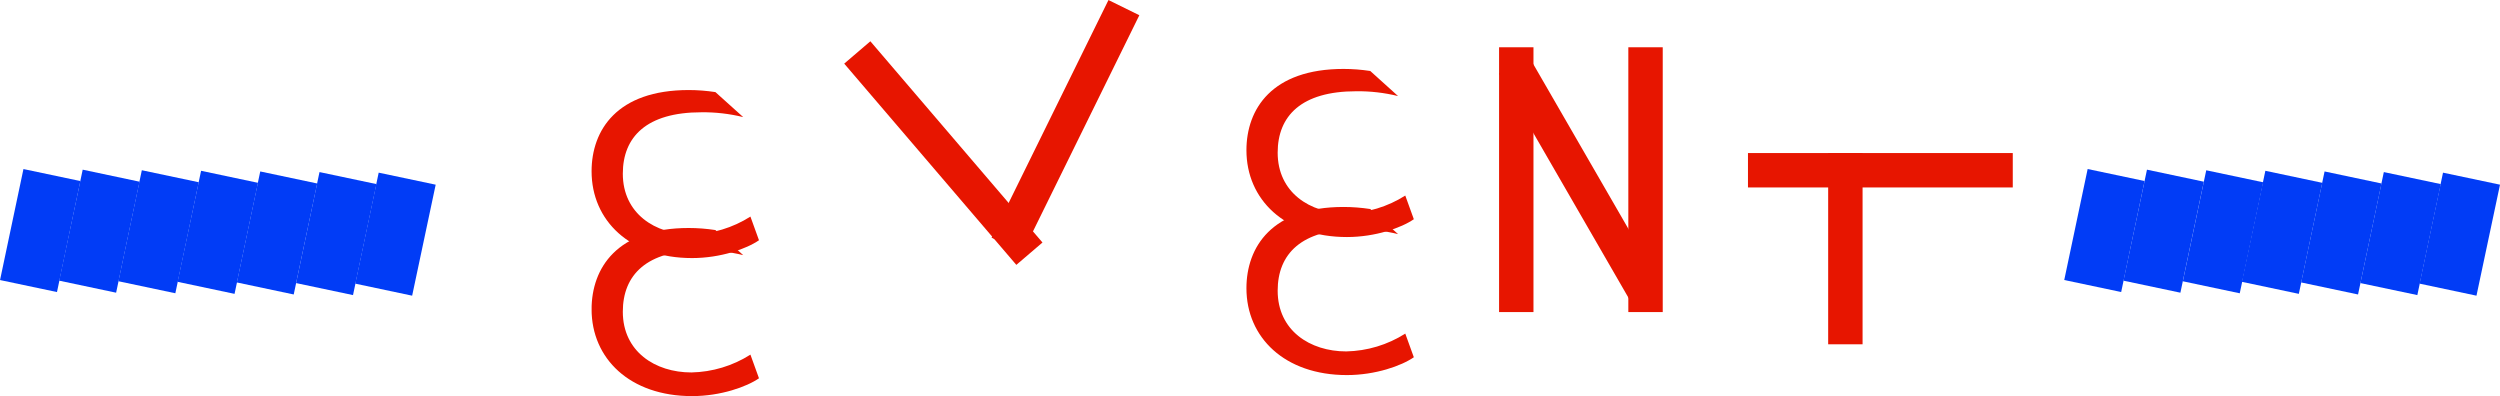
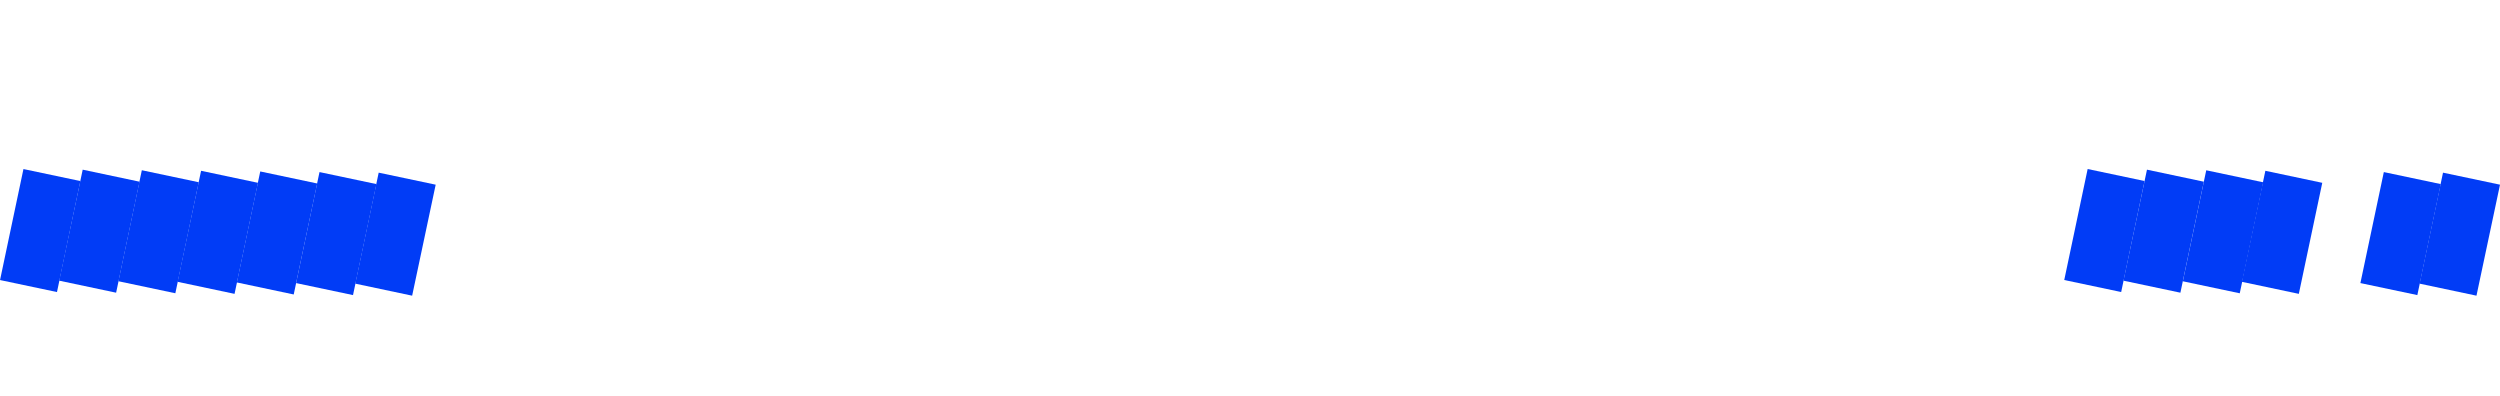
<svg xmlns="http://www.w3.org/2000/svg" id="_レイヤー_2" data-name="レイヤー 2" viewBox="0 0 561.08 88.9">
  <defs>
    <style>
      .cls-1 {
        fill: none;
      }

      .cls-2 {
        fill: #013cf6;
      }

      .cls-3 {
        fill: #e71500;
      }

      .cls-4 {
        clip-path: url(#clippath);
      }
    </style>
    <clipPath id="clippath">
-       <rect class="cls-1" x="132.78" width="322.31" height="88.9" />
-     </clipPath>
+       </clipPath>
  </defs>
  <g id="title_event">
    <g>
      <g class="cls-4">
        <path id="_パス_95" data-name="パス 95" class="cls-3" d="M166.8,26.28c-3.07-.75-6.23-1.12-9.39-1.08-12.32,0-17.63,5.54-17.63,13.78,0,8.93,7.24,13.63,15.4,13.63,4.7-.1,9.28-1.48,13.24-4l1.92,5.31c-2.77,1.92-8.62,4-15.01,4-14.01,0-22.56-8.46-22.56-19.47,0-9.24,5.7-18.24,21.79-18.24,2.01,0,4.01.16,6,.46" />
        <path id="_パス_96" data-name="パス 96" class="cls-3" d="M166.8,57.26c-3.07-.75-6.23-1.12-9.39-1.08-12.32,0-17.63,5.54-17.63,13.78,0,8.93,7.24,13.63,15.4,13.63,4.7-.1,9.28-1.48,13.24-4l1.92,5.31c-2.77,1.92-8.62,4-15.01,4-14.01,0-22.56-8.47-22.56-19.48,0-9.24,5.7-18.25,21.79-18.25,2.01,0,4.01.16,6,.46" />
        <path id="_パス_97" data-name="パス 97" class="cls-3" d="M313.77,21.56c-3.07-.75-6.23-1.12-9.39-1.08-12.32,0-17.63,5.54-17.63,13.78,0,8.93,7.24,13.63,15.4,13.63,4.7-.1,9.28-1.48,13.24-4l1.92,5.31c-2.77,1.92-8.62,4-15.01,4-14.01,0-22.56-8.47-22.56-19.48,0-9.24,5.7-18.25,21.79-18.25,2.01,0,4.01.16,6,.46" />
        <path id="_パス_98" data-name="パス 98" class="cls-3" d="M313.77,52.54c-3.07-.75-6.23-1.12-9.39-1.08-12.32,0-17.63,5.54-17.63,13.78,0,8.93,7.24,13.63,15.4,13.63,4.7-.1,9.28-1.48,13.24-4l1.92,5.31c-2.77,1.92-8.62,4-15.01,4-14.01,0-22.56-8.47-22.56-19.48,0-9.24,5.7-18.25,21.79-18.25,2.01,0,4.01.16,6,.46" />
        <rect id="_長方形_78" data-name="長方形 78" class="cls-3" x="336.44" y="10.61" width="7.72" height="59.43" />
        <rect id="_長方形_79" data-name="長方形 79" class="cls-3" x="365.45" y="10.61" width="7.72" height="59.43" />
        <rect id="_長方形_80" data-name="長方形 80" class="cls-3" x="350.78" y="10.61" width="7.72" height="59.43" transform="translate(27.35 182.73) rotate(-30)" />
        <rect id="_長方形_81" data-name="長方形 81" class="cls-3" x="410.3" y="34.35" width="7.72" height="42.92" />
        <rect id="_長方形_82" data-name="長方形 82" class="cls-3" x="392.3" y="34.35" width="59.43" height="7.72" />
        <rect id="_長方形_83" data-name="長方形 83" class="cls-3" x="207.86" y="4.64" width="7.72" height="59.43" transform="translate(28.49 145.86) rotate(-40.54)" />
-         <rect id="_長方形_84" data-name="長方形 84" class="cls-3" x="209.39" y="24.51" width="59.43" height="7.72" transform="translate(108.1 230.39) rotate(-63.8)" />
      </g>
      <rect id="_長方形_109" data-name="長方形 109" class="cls-2" x="459.58" y="45.22" width="25.46" height="13.06" transform="translate(324.19 503.2) rotate(-78.09)" />
      <path id="_パス_119" data-name="パス 119" class="cls-2" d="M476.57,62.99l12.78,2.7,5.26-24.91-12.76-2.7-5.28,24.92Z" />
      <rect id="_長方形_110" data-name="長方形 110" class="cls-2" x="486.16" y="45.48" width="25.46" height="13.06" transform="translate(344.98 529.41) rotate(-78.08)" />
      <path id="_パス_120" data-name="パス 120" class="cls-2" d="M503.15,63.25l12.78,2.7,5.26-24.92-12.77-2.7-5.28,24.92Z" />
-       <path id="_パス_121" data-name="パス 121" class="cls-2" d="M516.46,63.39l12.76,2.7,5.27-24.91-12.78-2.7-5.26,24.92Z" />
      <rect id="_長方形_111" data-name="長方形 111" class="cls-2" x="526.03" y="45.89" width="25.46" height="13.06" transform="translate(376.2 568.74) rotate(-78.08)" />
      <path id="_パス_122" data-name="パス 122" class="cls-2" d="M543.04,63.66l12.76,2.7,5.28-24.91-12.79-2.7-5.26,24.92Z" />
      <rect id="_長方形_109-2" data-name="長方形 109-2" class="cls-2" x="-3.72" y="45.22" width="25.46" height="13.06" transform="translate(-43.47 49.88) rotate(-78.09)" />
      <path id="_パス_119-2" data-name="パス 119-2" class="cls-2" d="M13.28,62.99l12.78,2.7,5.26-24.91-12.76-2.7-5.28,24.92Z" />
      <rect id="_長方形_110-2" data-name="長方形 110-2" class="cls-2" x="22.87" y="45.48" width="25.46" height="13.06" transform="translate(-22.65 76.1) rotate(-78.08)" />
      <path id="_パス_120-2" data-name="パス 120-2" class="cls-2" d="M39.86,63.25l12.78,2.7,5.26-24.92-12.77-2.7-5.28,24.92Z" />
      <path id="_パス_121-2" data-name="パス 121-2" class="cls-2" d="M53.16,63.39l12.76,2.7,5.27-24.91-12.78-2.7-5.26,24.92Z" />
      <rect id="_長方形_111-2" data-name="長方形 111-2" class="cls-2" x="62.74" y="45.89" width="25.46" height="13.06" transform="translate(8.59 115.44) rotate(-78.08)" />
      <path id="_パス_122-2" data-name="パス 122-2" class="cls-2" d="M79.74,63.66l12.76,2.7,5.28-24.91-12.79-2.7-5.26,24.92Z" />
    </g>
  </g>
</svg>